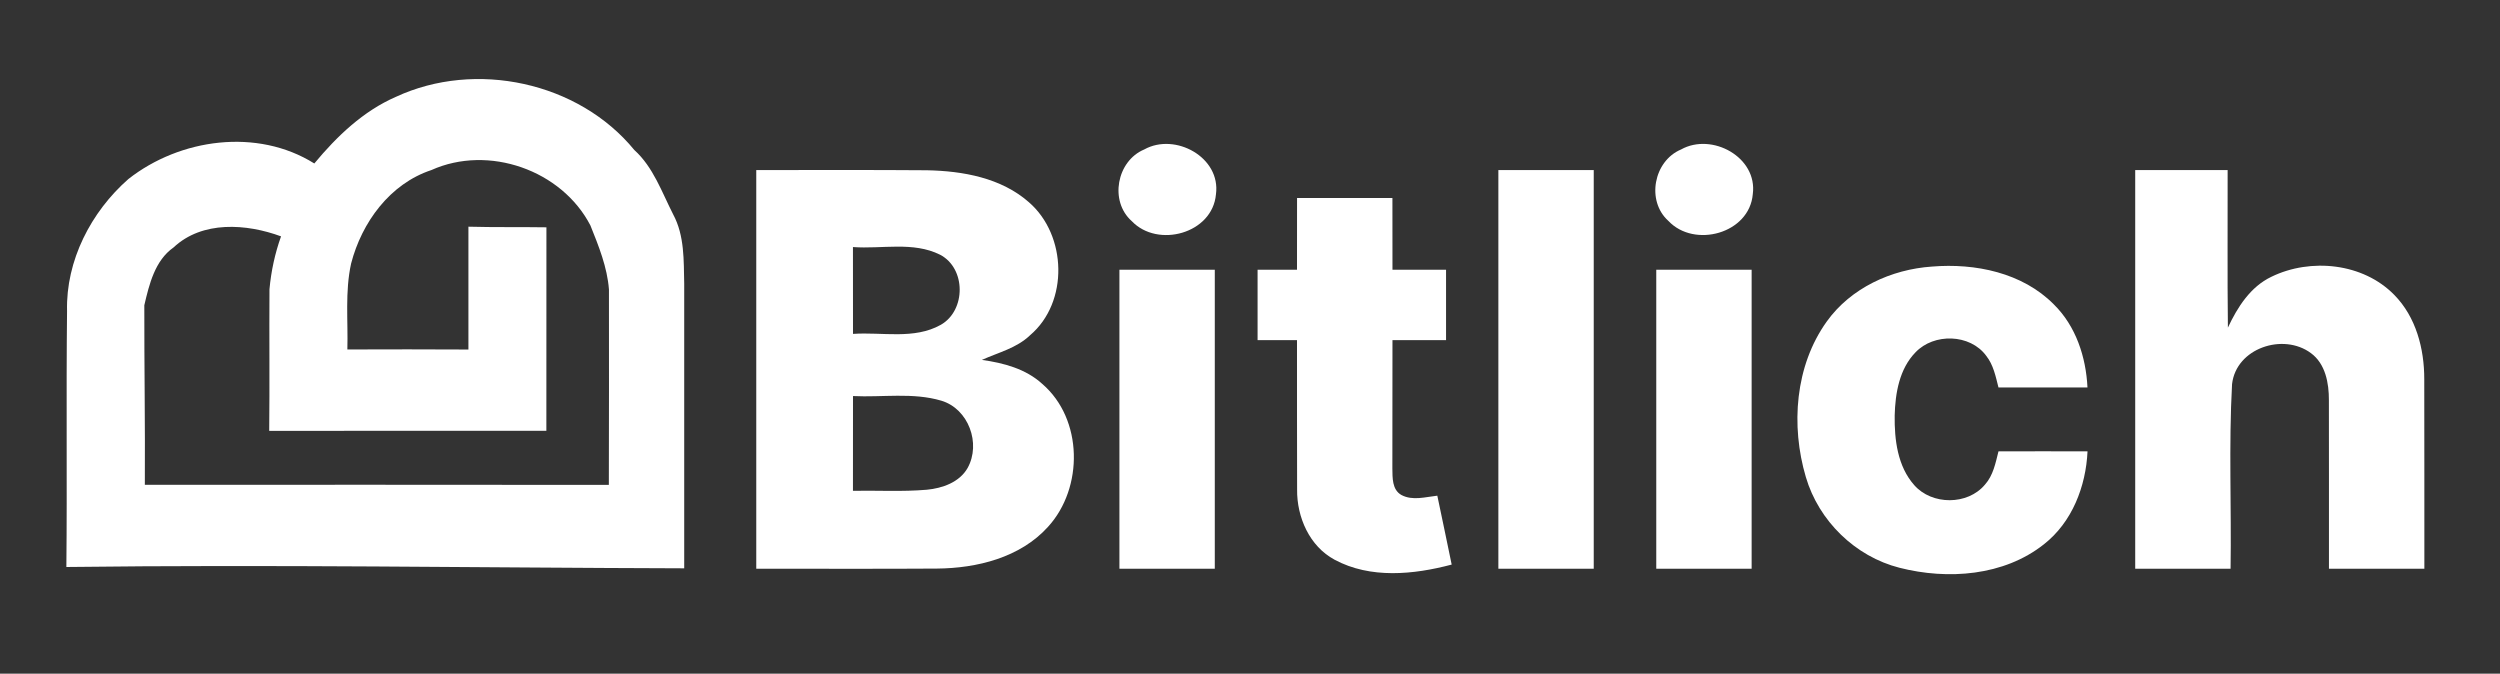
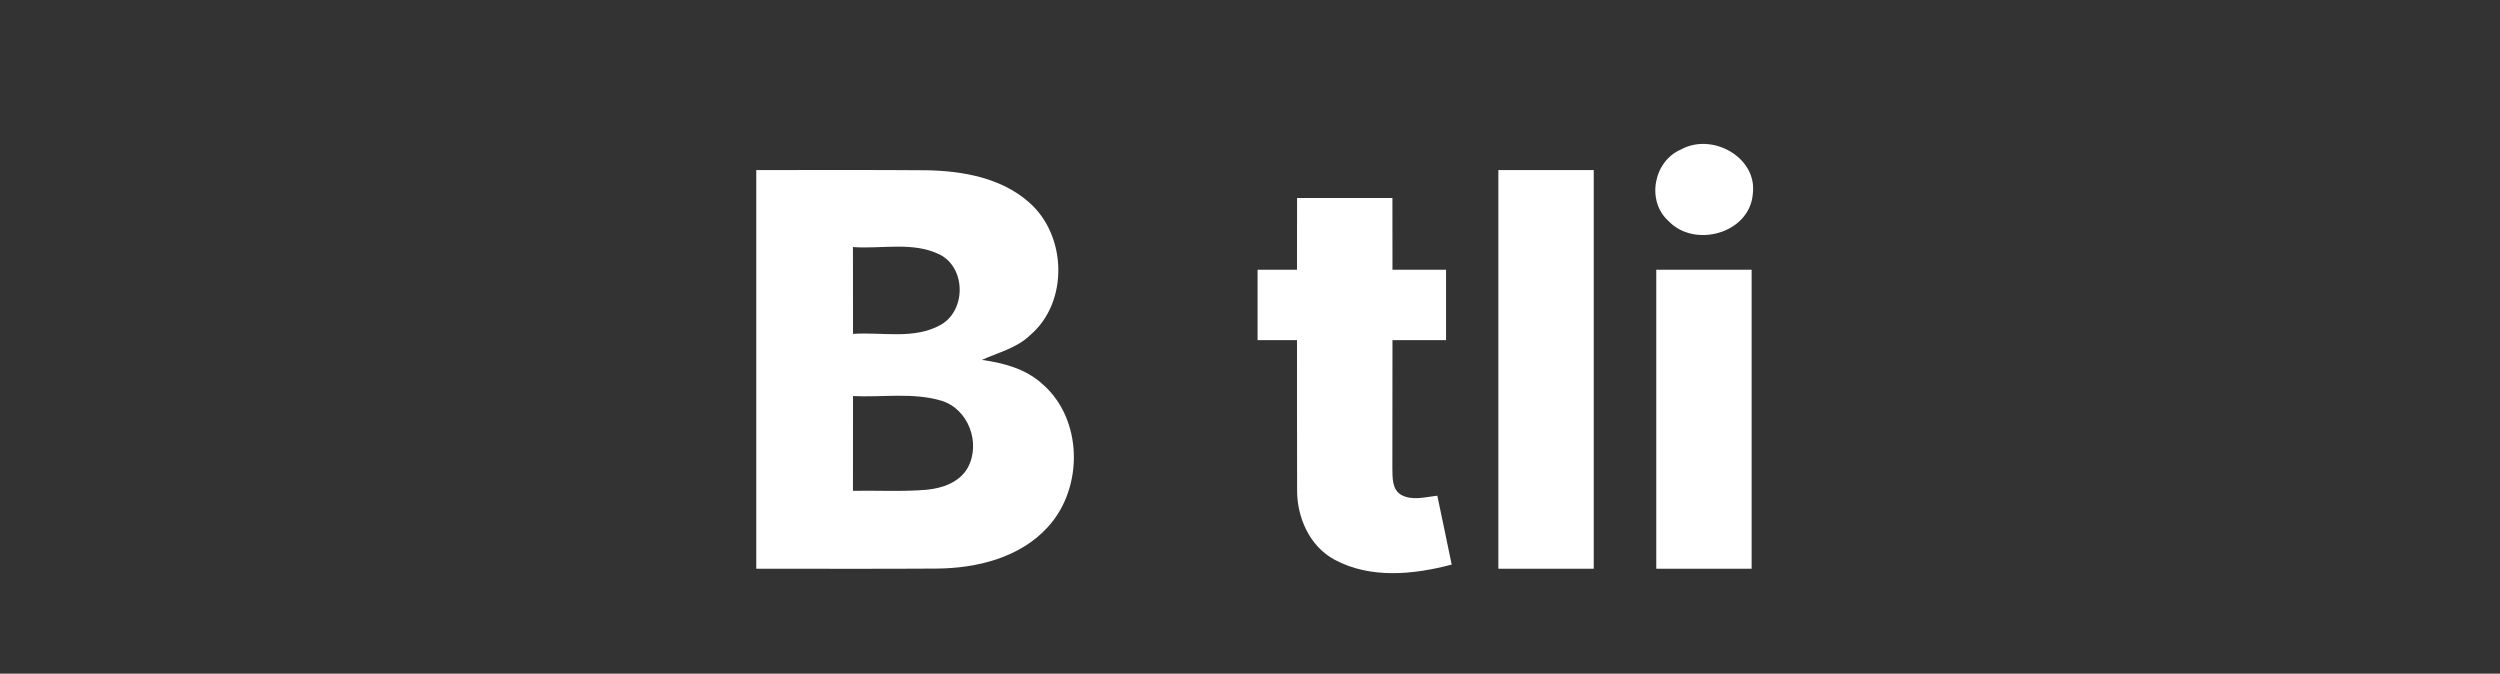
<svg xmlns="http://www.w3.org/2000/svg" width="475pt" height="128pt" viewBox="0 0 475 128" version="1.1">
  <rect x="0" y="0" width="475" height="128" fill="#333333" stroke="none" />
  <g id="#ffffffff">
-     <path fill="#ffffff" opacity="1.00" d=" M 75.22 18.40 C 90.33 11.38 109.92 15.55 120.52 28.50 C 124.14 31.77 125.74 36.51 127.91 40.75 C 130.08 44.80 129.90 49.48 130.00 53.94 C 130.00 71.95 130.00 89.96 130.00 107.98 C 90.87 107.87 51.74 107.24 12.61 107.73 C 12.77 91.52 12.56 75.31 12.74 59.10 C 12.50 49.51 17.29 40.26 24.39 34.02 C 34.20 26.31 48.88 24.27 59.72 31.06 C 64.00 25.90 69.00 21.11 75.22 18.40 M 81.97 32.31 C 74.08 34.92 68.74 42.25 66.71 50.07 C 65.53 55.43 66.15 60.96 66.00 66.40 C 73.67 66.38 81.33 66.36 89.00 66.41 C 89.00 58.63 89.00 50.85 89.00 43.07 C 93.94 43.21 98.88 43.11 103.82 43.19 C 103.80 56.07 103.82 68.96 103.81 81.85 C 86.26 81.87 68.70 81.82 51.15 81.87 C 51.25 72.90 51.14 63.93 51.20 54.96 C 51.51 51.54 52.24 48.14 53.40 44.91 C 46.84 42.49 38.44 41.89 32.98 47.01 C 29.43 49.50 28.35 54.02 27.42 58.00 C 27.40 69.37 27.59 80.74 27.52 92.11 C 56.91 92.12 86.29 92.08 115.68 92.13 C 115.73 79.76 115.70 67.38 115.70 55.01 C 115.38 50.77 113.75 46.75 112.18 42.84 C 106.72 32.30 92.82 27.44 81.97 32.31 Z" />
-     <path fill="#ffffff" opacity="1.00" d=" M 217.40 28.40 C 223.26 25.13 232.00 29.88 231.03 36.93 C 230.37 44.38 219.97 47.20 215.03 42.01 C 210.75 38.22 212.18 30.58 217.40 28.40 Z" />
    <path fill="#ffffff" opacity="1.00" d=" M 319.40 28.40 C 325.25 25.13 333.97 29.86 333.03 36.89 C 332.40 44.38 321.92 47.22 316.99 41.97 C 312.75 38.16 314.20 30.58 319.40 28.40 Z" />
    <path fill="#ffffff" opacity="1.00" d=" M 143.69 32.31 C 154.49 32.33 165.29 32.26 176.10 32.35 C 182.92 32.48 190.24 33.78 195.51 38.44 C 202.72 44.70 203.09 57.44 195.71 63.70 C 193.16 66.15 189.68 66.97 186.56 68.38 C 190.68 68.96 194.90 70.07 198.04 72.95 C 205.79 79.63 205.89 92.69 199.13 100.09 C 193.85 105.95 185.62 107.97 178.00 108.03 C 166.56 108.11 155.12 108.04 143.69 108.06 C 143.68 82.81 143.69 57.56 143.69 32.31 M 162.06 46.94 C 162.06 52.44 162.06 57.94 162.07 63.44 C 167.60 63.05 173.68 64.57 178.76 61.71 C 183.56 58.97 183.56 50.96 178.60 48.39 C 173.49 45.84 167.54 47.35 162.06 46.94 M 162.07 75.25 C 162.06 81.25 162.06 87.25 162.06 93.25 C 166.74 93.17 171.42 93.45 176.09 93.05 C 179.05 92.77 182.30 91.64 183.85 88.91 C 186.42 84.27 184.03 77.68 178.85 76.13 C 173.42 74.52 167.64 75.53 162.07 75.25 Z" />
    <path fill="#ffffff" opacity="1.00" d=" M 284.69 32.31 C 290.73 32.30 296.77 32.31 302.81 32.31 C 302.82 57.56 302.82 82.81 302.81 108.06 C 296.77 108.06 290.73 108.06 284.69 108.06 C 284.68 82.81 284.69 57.56 284.69 32.31 Z" />
-     <path fill="#ffffff" opacity="1.00" d=" M 405.69 32.31 C 411.54 32.31 417.39 32.31 423.25 32.31 C 423.28 42.29 423.18 52.27 423.30 62.25 C 425.12 58.36 427.57 54.49 431.58 52.58 C 439.03 48.96 448.99 49.97 454.90 56.02 C 459.04 60.21 460.62 66.27 460.61 72.03 C 460.65 84.04 460.61 96.05 460.63 108.06 C 454.58 108.06 448.54 108.06 442.50 108.06 C 442.49 97.39 442.52 86.71 442.49 76.04 C 442.50 72.80 441.85 69.13 439.07 67.09 C 433.81 63.19 424.86 66.14 424.09 72.99 C 423.45 84.65 423.99 96.38 423.81 108.06 C 417.77 108.06 411.73 108.06 405.69 108.06 C 405.68 82.81 405.69 57.56 405.69 32.31 Z" />
    <path fill="#ffffff" opacity="1.00" d=" M 246.44 37.62 C 252.48 37.62 258.52 37.62 264.56 37.62 C 264.57 42.16 264.56 46.70 264.57 51.25 C 267.96 51.25 271.36 51.25 274.75 51.25 C 274.75 55.71 274.75 60.17 274.75 64.63 C 271.35 64.63 267.96 64.63 264.57 64.63 C 264.56 72.76 264.57 80.88 264.55 89.01 C 264.58 90.77 264.48 93.05 266.27 94.05 C 268.39 95.18 270.84 94.42 273.09 94.18 C 274.00 98.54 274.93 102.90 275.82 107.27 C 268.60 109.18 260.39 110.01 253.58 106.35 C 248.80 103.79 246.39 98.26 246.45 93.00 C 246.41 83.54 246.45 74.09 246.43 64.63 C 243.93 64.63 241.44 64.63 238.94 64.63 C 238.93 60.17 238.94 55.71 238.94 51.25 C 241.43 51.25 243.93 51.25 246.43 51.25 C 246.44 46.70 246.43 42.16 246.44 37.62 Z" />
-     <path fill="#ffffff" opacity="1.00" d=" M 212.69 51.25 C 218.73 51.25 224.77 51.25 230.81 51.25 C 230.82 70.19 230.82 89.12 230.81 108.06 C 224.77 108.06 218.73 108.06 212.69 108.06 C 212.69 89.12 212.69 70.19 212.69 51.25 Z" />
    <path fill="#ffffff" opacity="1.00" d=" M 314.69 51.25 C 320.73 51.24 326.77 51.25 332.81 51.25 C 332.82 70.19 332.82 89.12 332.81 108.06 C 326.77 108.06 320.73 108.06 314.69 108.06 C 314.68 89.12 314.69 70.19 314.69 51.25 Z" />
-     <path fill="#ffffff" opacity="1.00" d=" M 347.09 61.08 C 351.65 54.71 359.37 51.17 367.07 50.65 C 375.27 49.97 384.26 51.80 390.22 57.83 C 394.43 61.96 396.34 67.84 396.62 73.62 C 390.98 73.63 385.35 73.63 379.71 73.62 C 379.18 71.53 378.75 69.32 377.37 67.59 C 374.31 63.42 367.44 63.25 363.94 66.95 C 360.87 70.10 360.10 74.72 359.99 78.95 C 359.93 83.54 360.53 88.60 363.71 92.18 C 367.07 96.00 373.85 96.02 377.14 92.08 C 378.71 90.33 379.16 87.96 379.71 85.76 C 385.35 85.74 390.99 85.74 396.63 85.76 C 396.32 92.42 393.71 99.21 388.35 103.41 C 380.74 109.45 370.07 110.21 360.92 107.88 C 352.49 105.74 345.56 98.97 343.11 90.64 C 340.23 80.89 341.04 69.51 347.09 61.08 Z" />
  </g>
</svg>